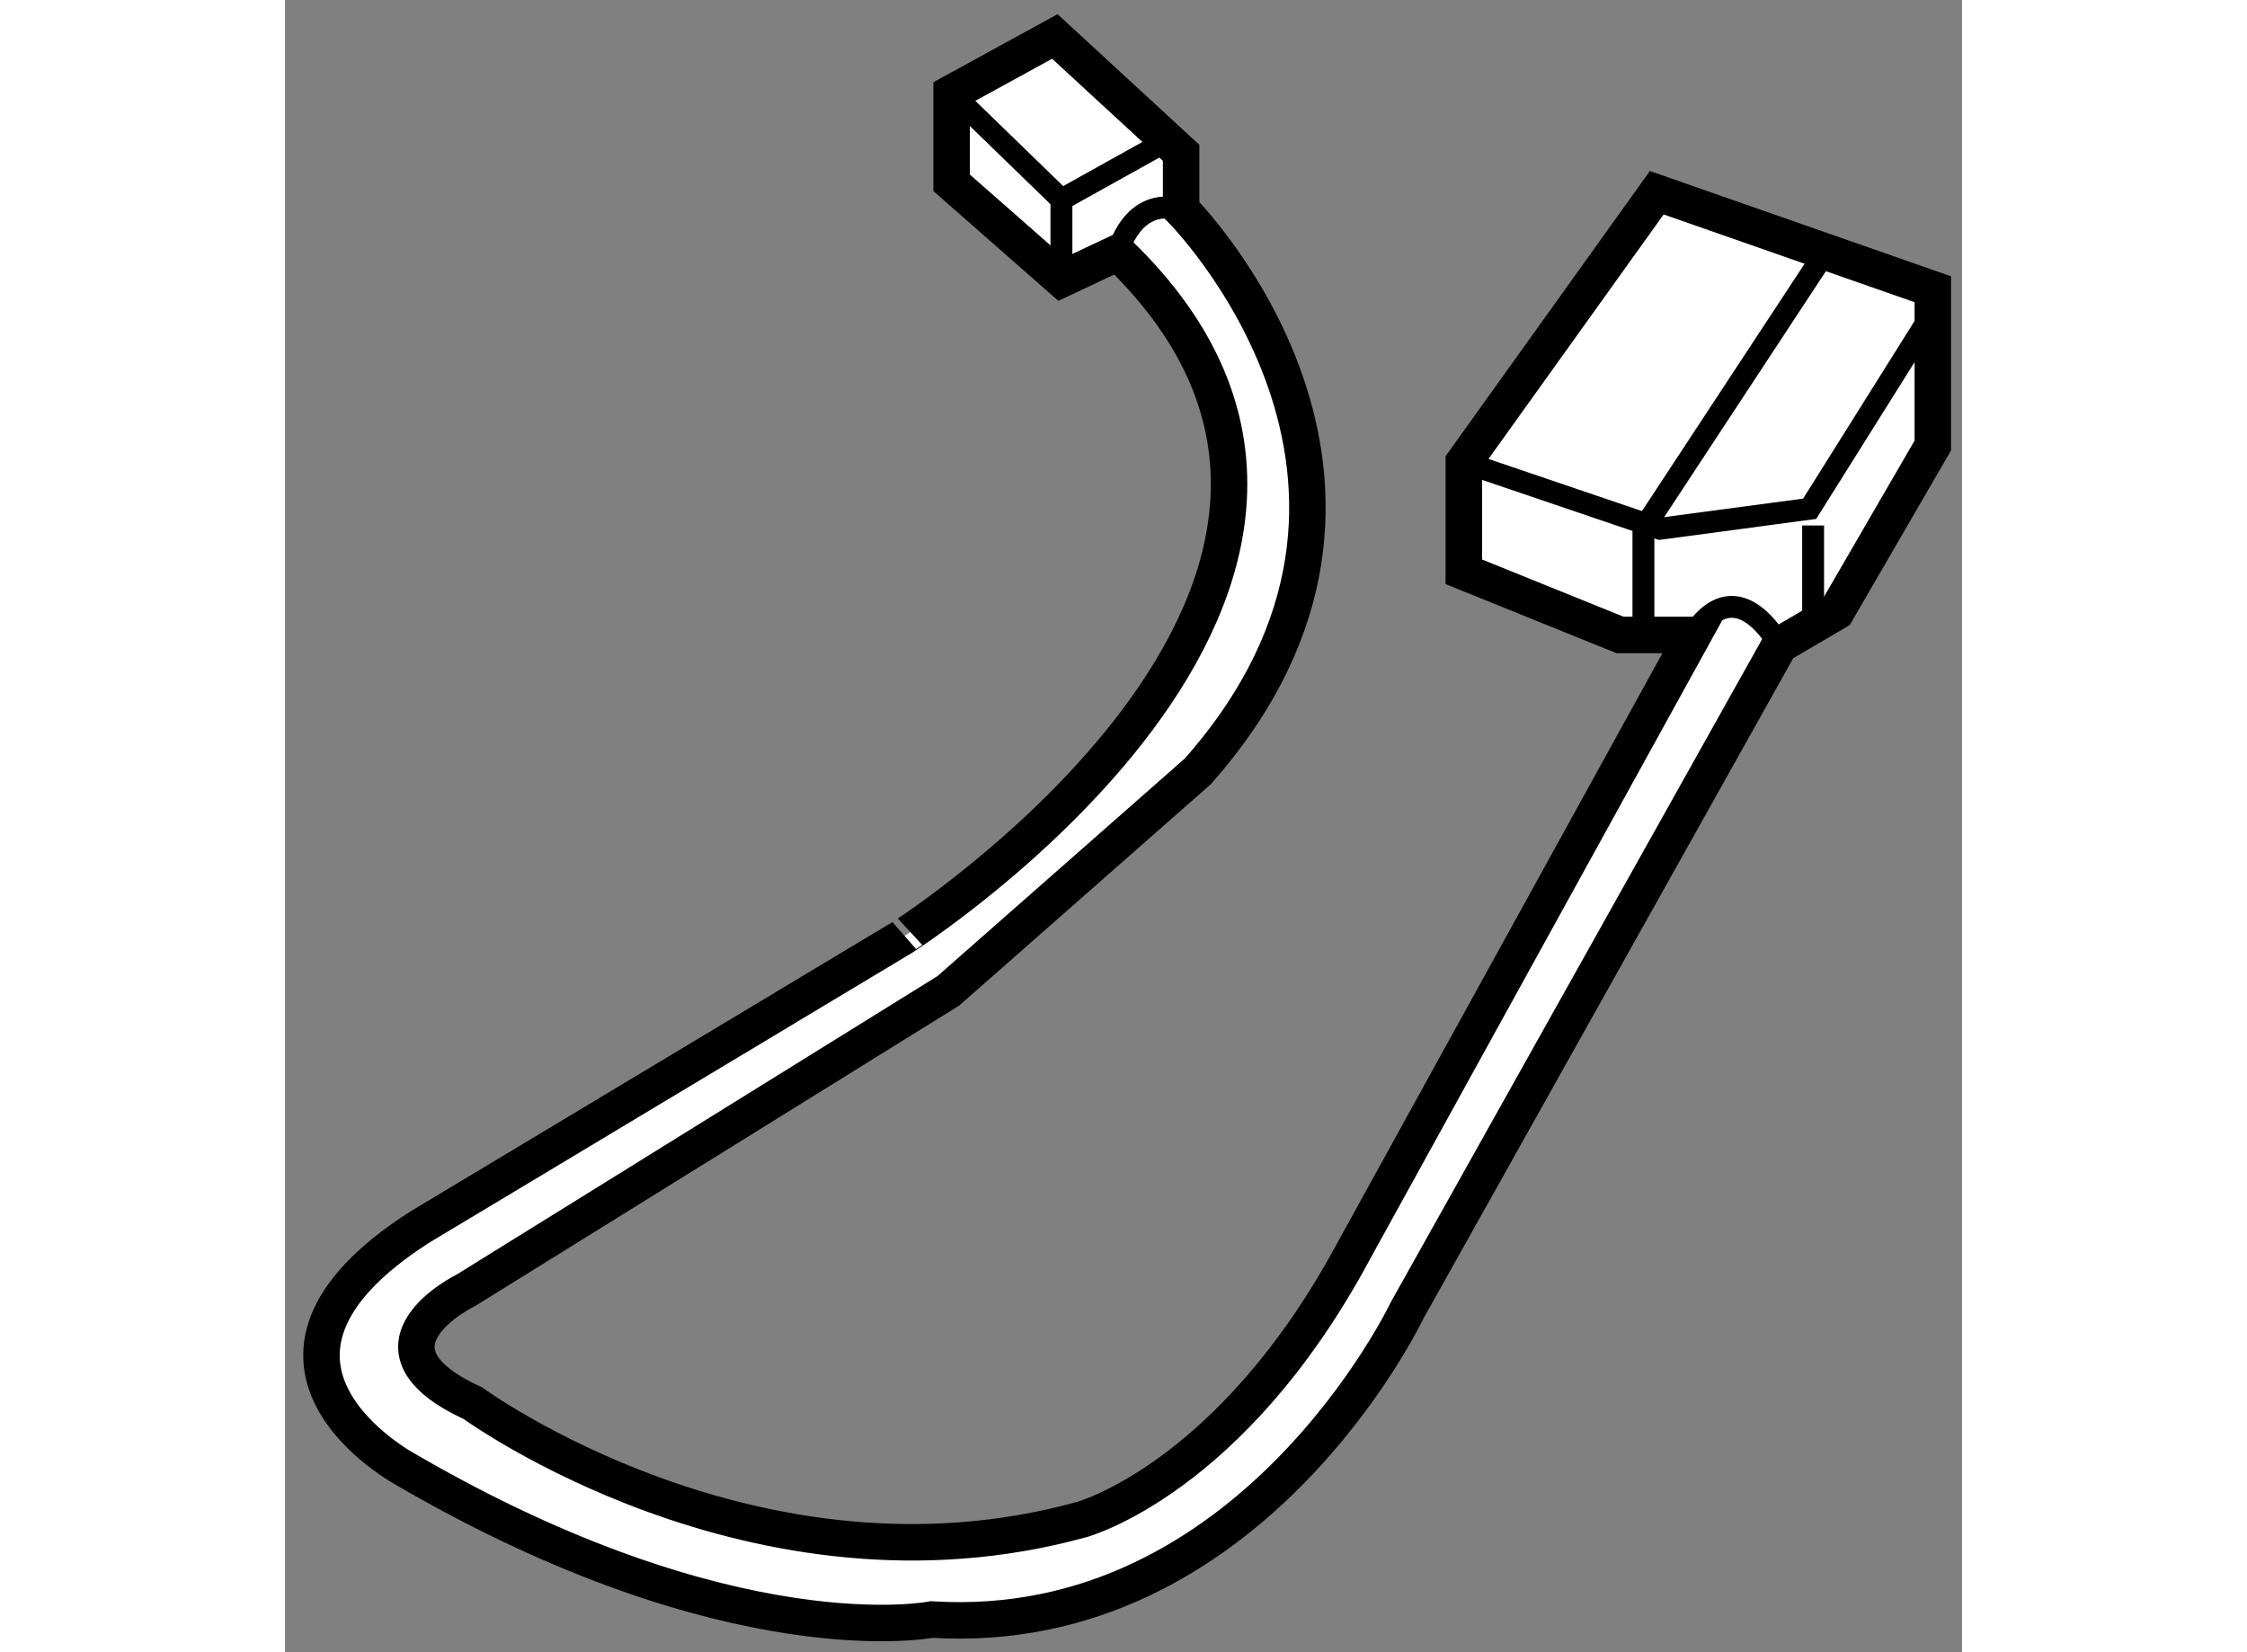
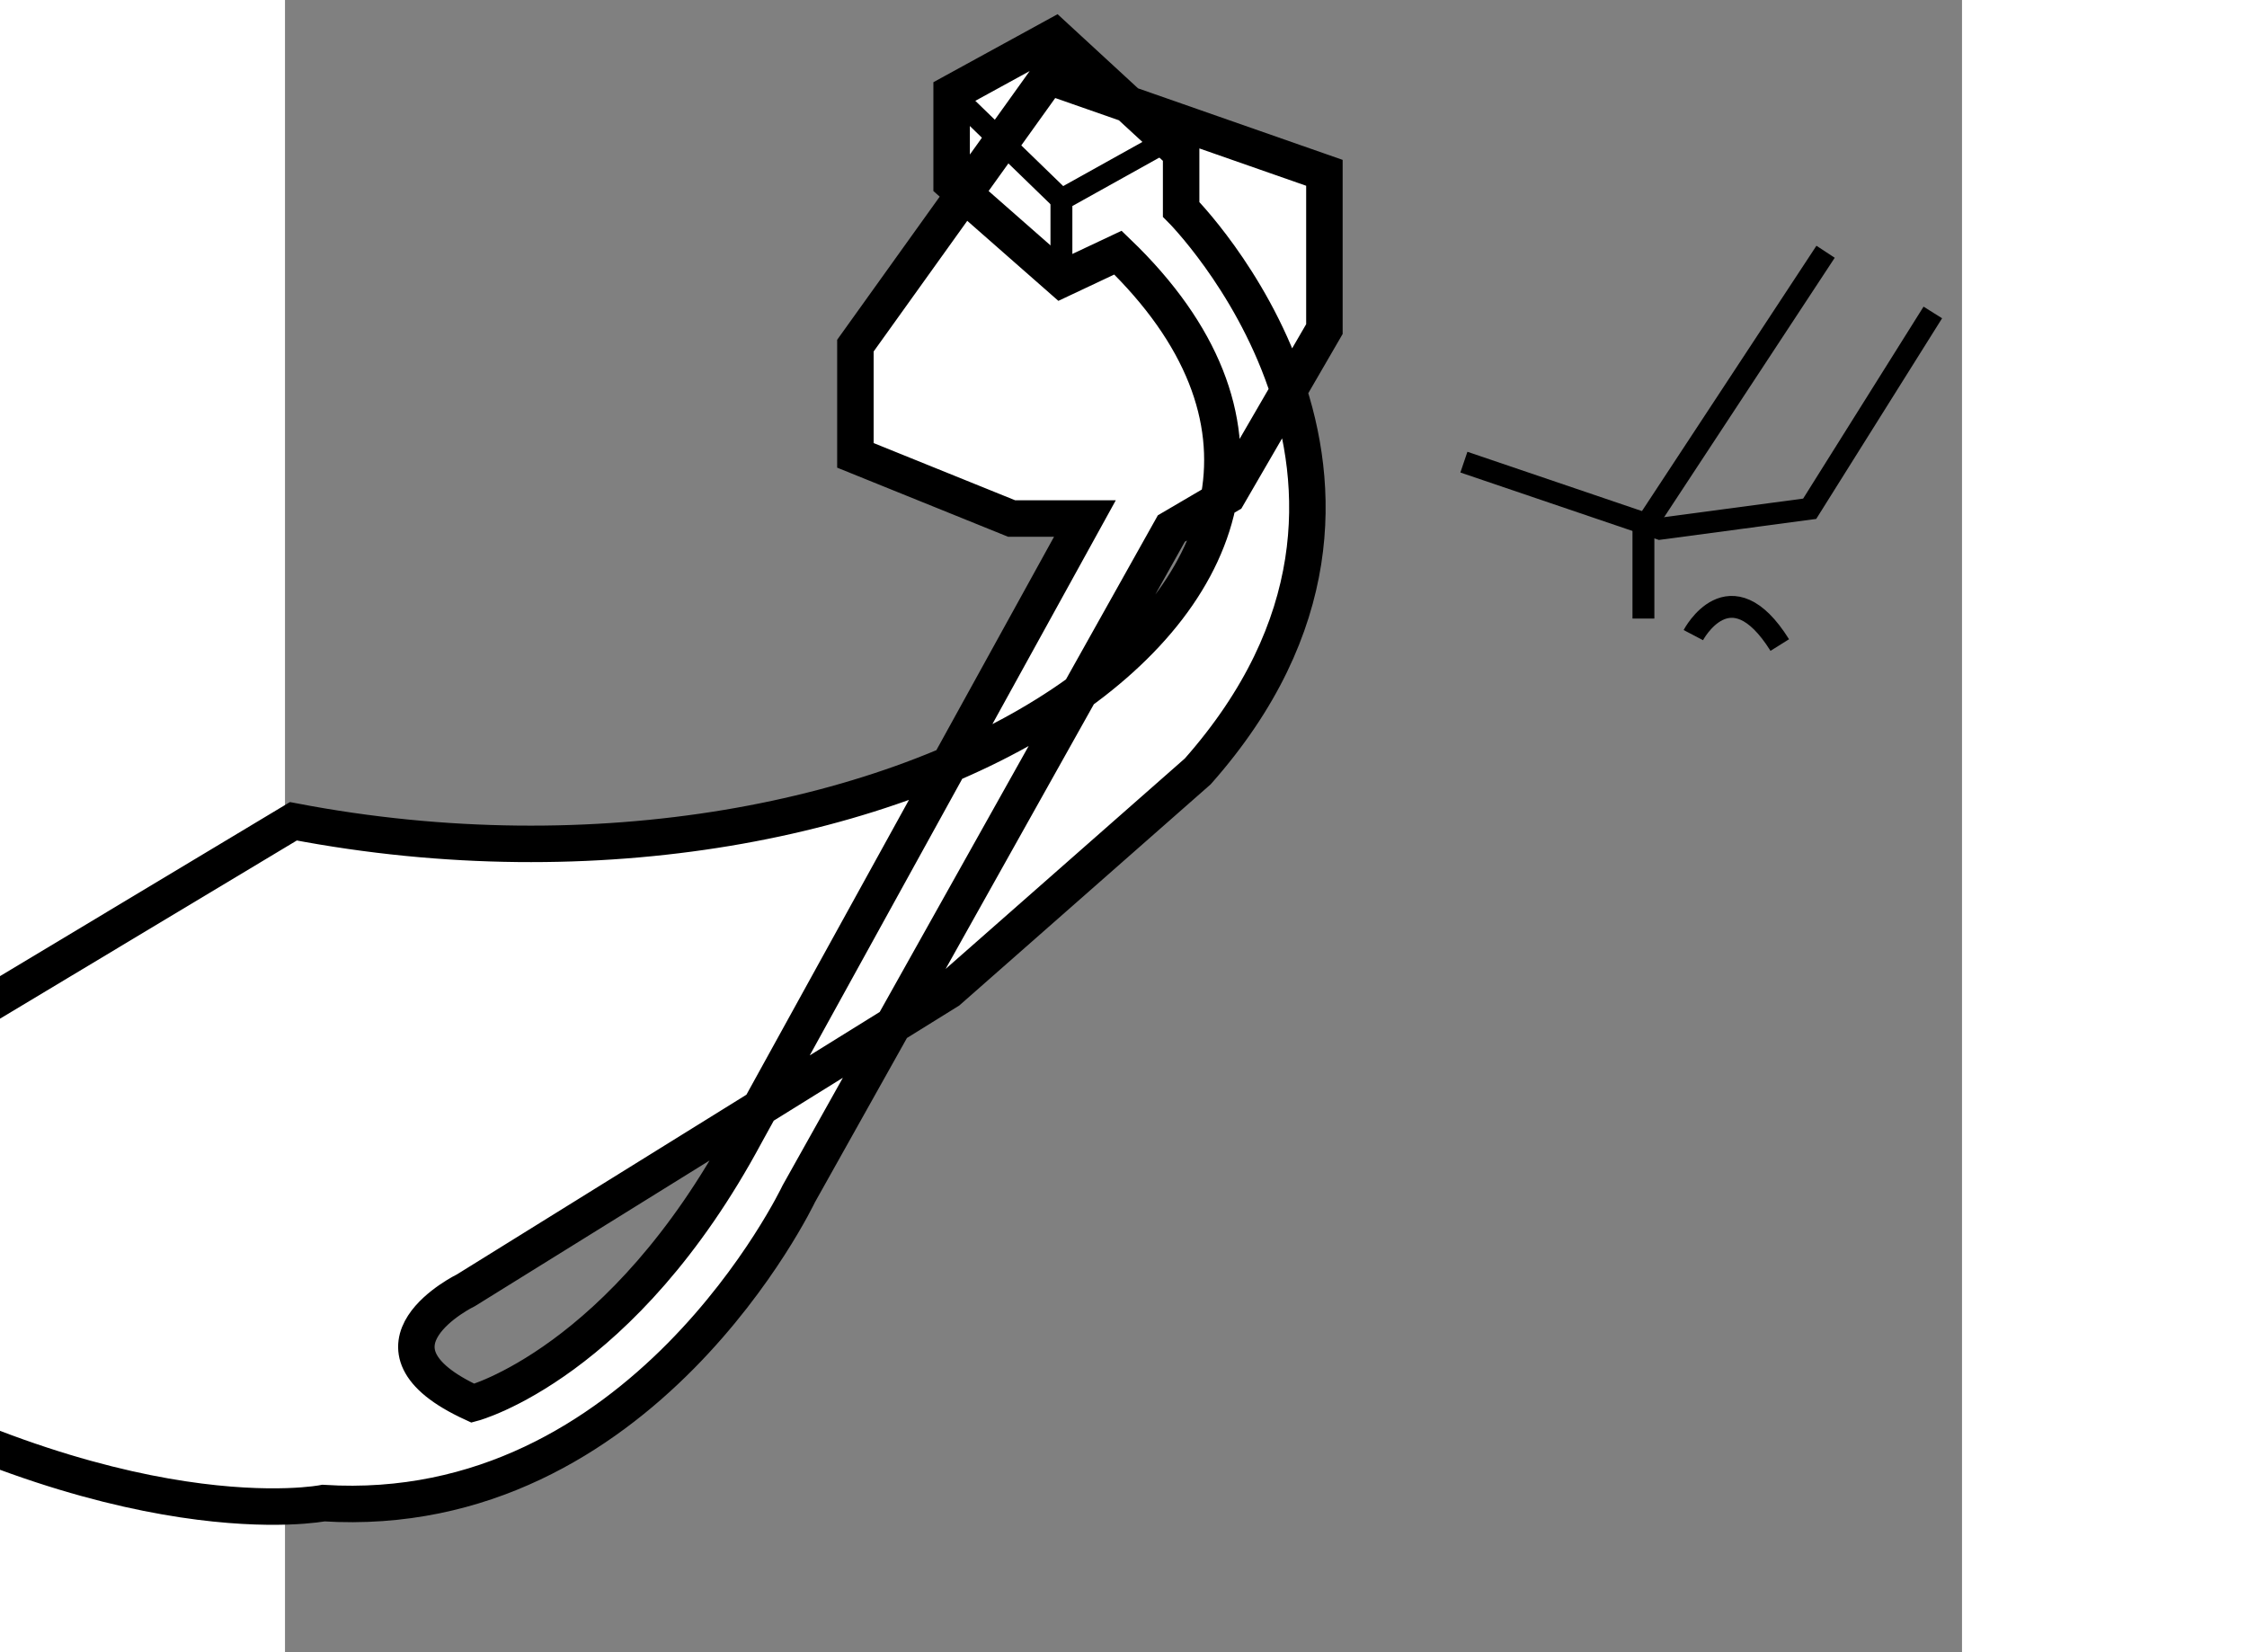
<svg xmlns="http://www.w3.org/2000/svg" version="1.1" x="0px" y="0px" width="244.8px" height="180px" viewBox="202.528 64.988 22.988 22.648" enable-background="new 0 0 244.8 180" xml:space="preserve">
  <rect x="202.528" y="64.988" width="22.988" height="22.648" fill="#808080" stroke="none" />
  <g>
-     <path fill="#FFFFFF" stroke="#000000" stroke-width="0.5" d="M213.946,68.451l-0.775,0.365l-1.505-1.322v-1.231l1.415-0.775    l1.731,1.595v0.775c0,0,3.738,3.737,0.228,7.704l-3.419,3.008l-6.61,4.103c0,0-1.595,0.775,0.093,1.55c0,0,3.873,2.827,8.34,1.596    c0,0,2.052-0.547,3.739-3.693l4.65-8.434h-1.004l-2.142-0.866v-1.504l2.645-3.692l3.784,1.323v2.142l-1.322,2.279l-0.776,0.455    l-5.107,9.119c0,0-2.141,4.513-6.516,4.24c0,0-2.735,0.546-7.204-2.052c0,0-2.735-1.458,0.184-3.327l6.608-3.967    C210.982,77.843,218.641,72.966,213.946,68.451z" />
+     <path fill="#FFFFFF" stroke="#000000" stroke-width="0.5" d="M213.946,68.451l-0.775,0.365l-1.505-1.322v-1.231l1.415-0.775    l1.731,1.595v0.775c0,0,3.738,3.737,0.228,7.704l-3.419,3.008l-6.61,4.103c0,0-1.595,0.775,0.093,1.55c0,0,2.052-0.547,3.739-3.693l4.65-8.434h-1.004l-2.142-0.866v-1.504l2.645-3.692l3.784,1.323v2.142l-1.322,2.279l-0.776,0.455    l-5.107,9.119c0,0-2.141,4.513-6.516,4.24c0,0-2.735,0.546-7.204-2.052c0,0-2.735-1.458,0.184-3.327l6.608-3.967    C210.982,77.843,218.641,72.966,213.946,68.451z" />
    <polyline fill="none" stroke="#000000" stroke-width="0.3" points="213.171,68.816 213.171,67.724 214.627,66.913   " />
    <line fill="none" stroke="#000000" stroke-width="0.3" x1="211.666" y1="66.264" x2="213.171" y2="67.724" />
-     <path fill="none" stroke="#000000" stroke-width="0.3" d="M213.946,68.451c0,0,0.182-0.774,0.866-0.592" />
    <path fill="none" stroke="#000000" stroke-width="0.3" d="M221.833,73.694c0,0,0.501-0.956,1.185,0.136" />
    <polyline fill="none" stroke="#000000" stroke-width="0.3" points="218.688,71.323 221.376,72.236 223.428,71.962 225.116,69.271       " />
    <polyline fill="none" stroke="#000000" stroke-width="0.3" points="221.149,73.467 221.149,72.236 223.646,68.439   " />
-     <line fill="none" stroke="#000000" stroke-width="0.3" x1="223.475" y1="72.191" x2="223.475" y2="73.375" />
  </g>
</svg>